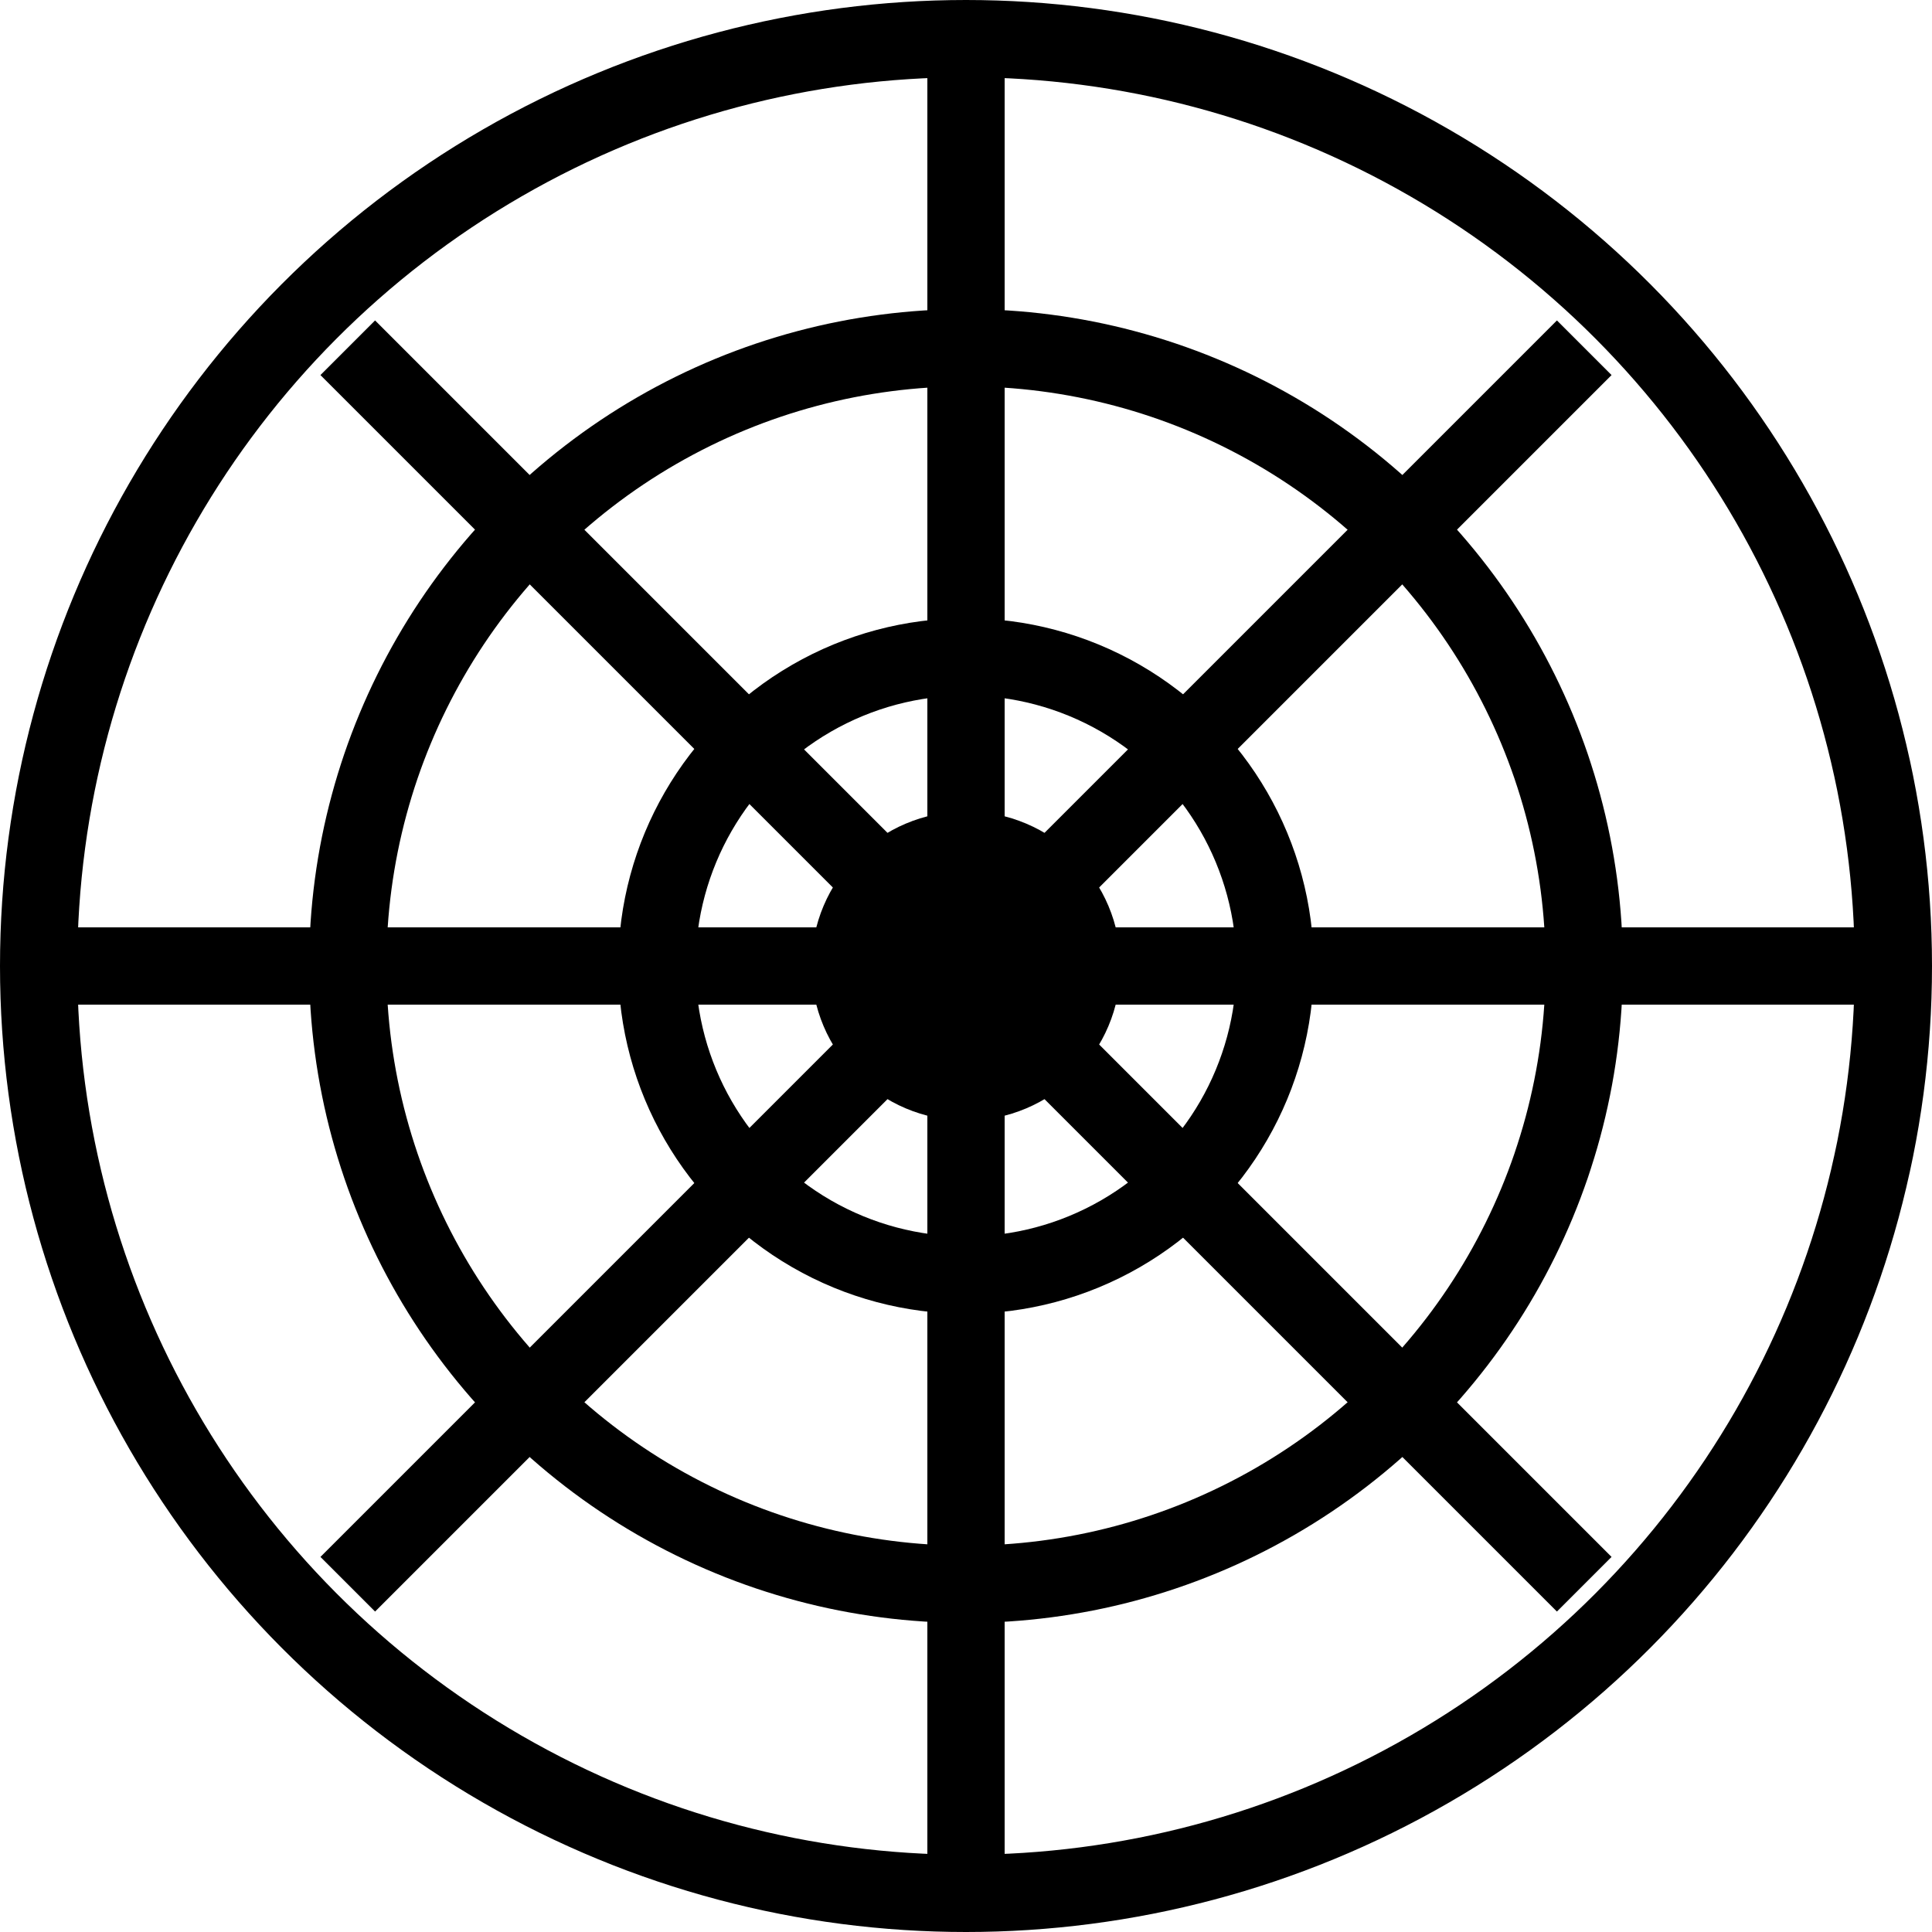
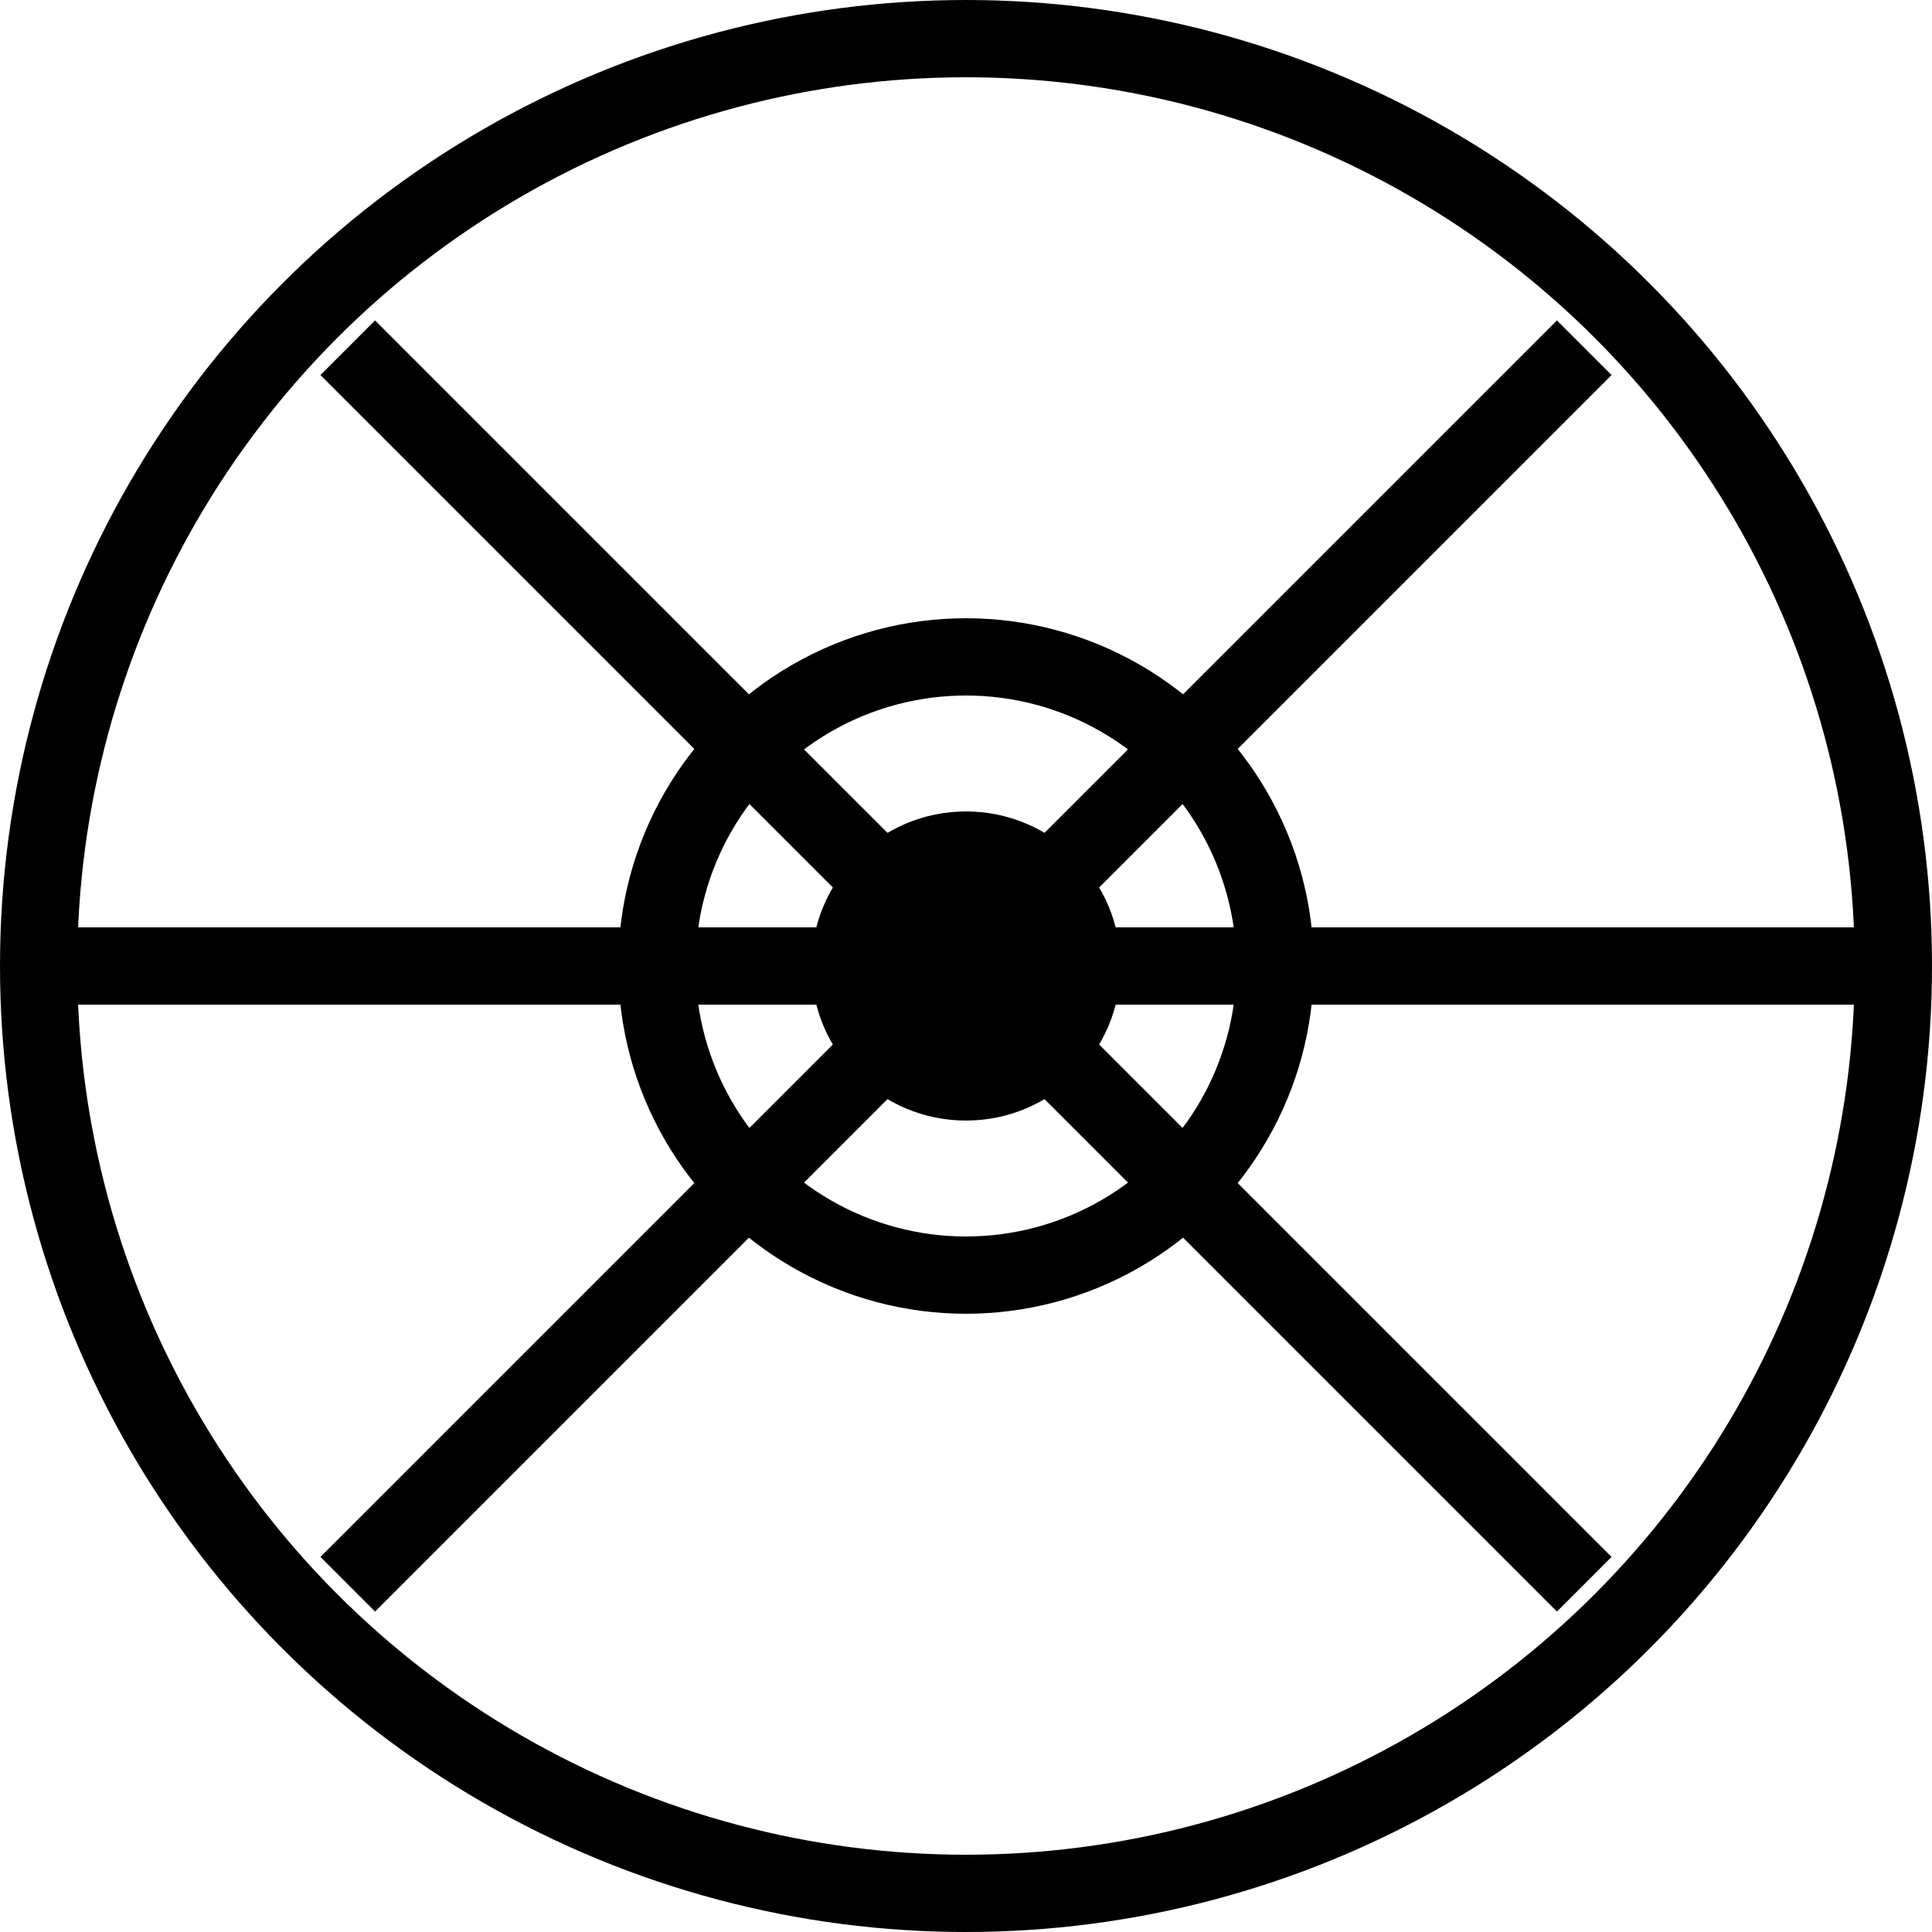
<svg xmlns="http://www.w3.org/2000/svg" viewBox="0 0 50 50" width="50px" height="50px">
  <circle cx="25" cy="25" r="24" stroke="black" stroke-width="2" fill="none" />
-   <circle cx="25" cy="25" r="16" stroke="black" stroke-width="2" fill="none" />
  <circle cx="25" cy="25" r="8" stroke="black" stroke-width="2" fill="none" />
  <circle cx="25" cy="25" r="3" stroke="black" stroke-width="2" fill="black" />
-   <line x1="25" y1="1" x2="25" y2="49" stroke="black" stroke-width="2" />
  <line x1="1" y1="25" x2="49" y2="25" stroke="black" stroke-width="2" />
  <line x1="9" y1="9" x2="41" y2="41" stroke="black" stroke-width="2" />
  <line x1="41" y1="9" x2="9" y2="41" stroke="black" stroke-width="2" />
</svg>